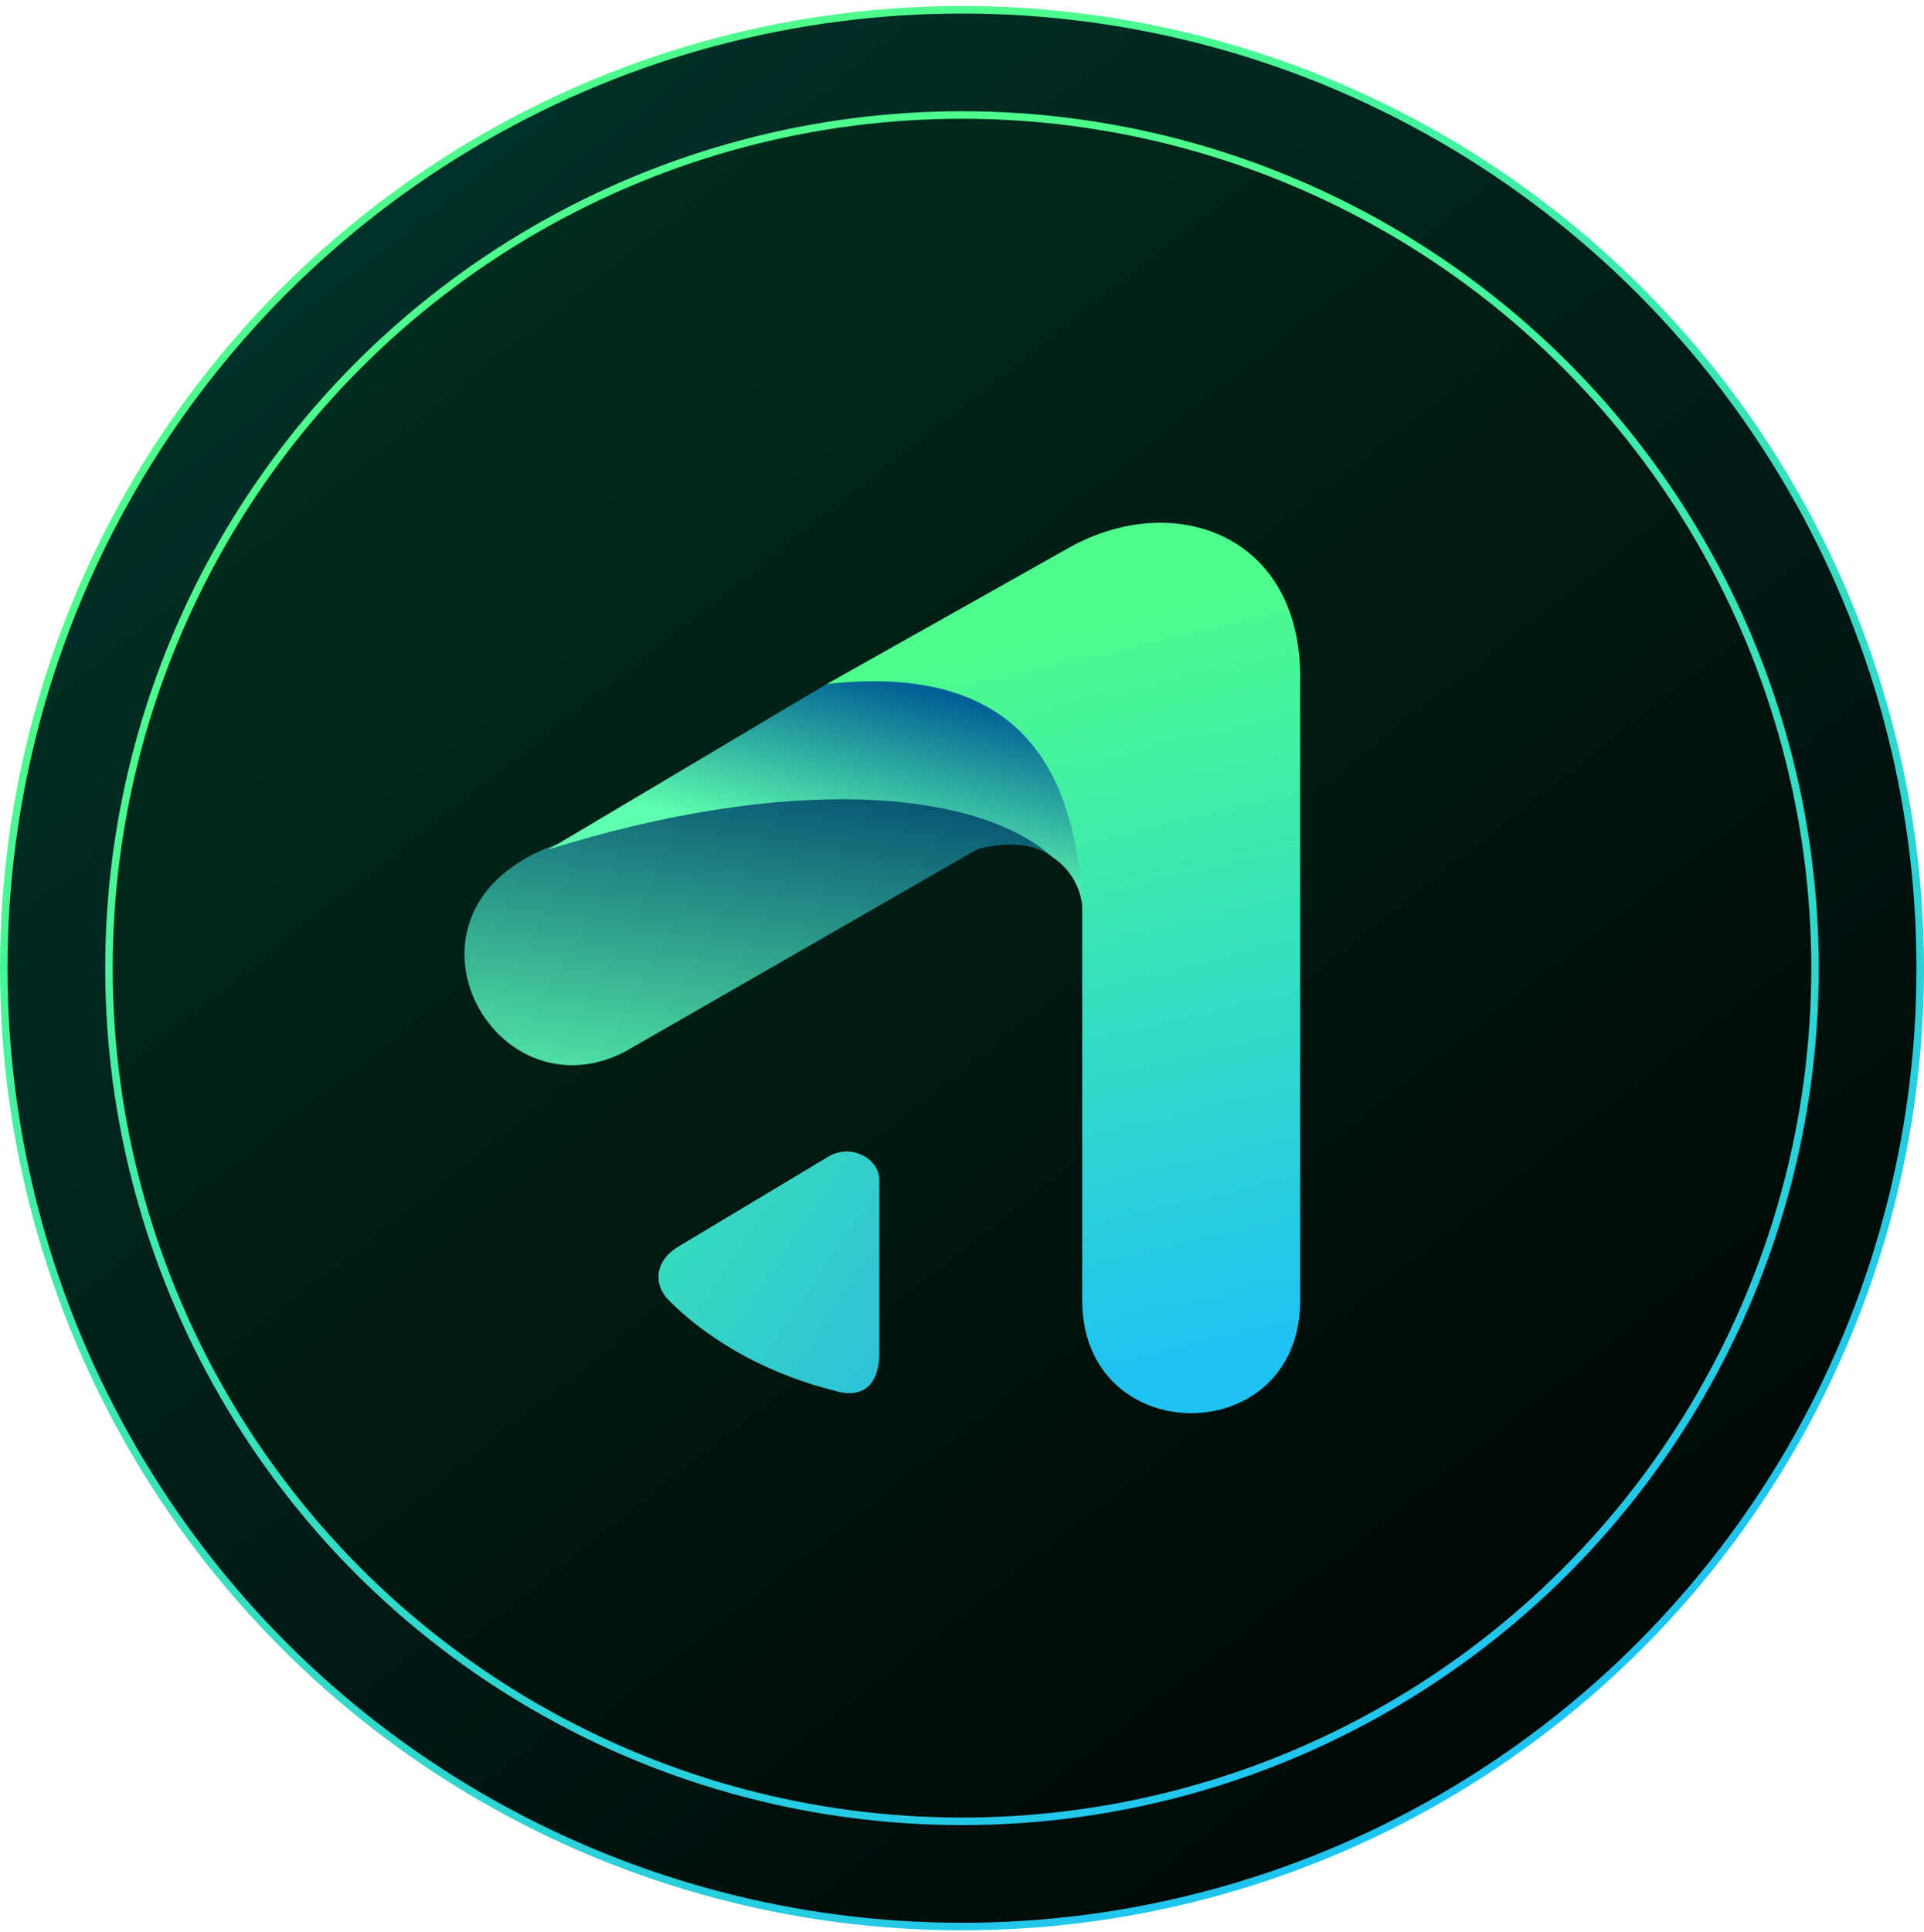
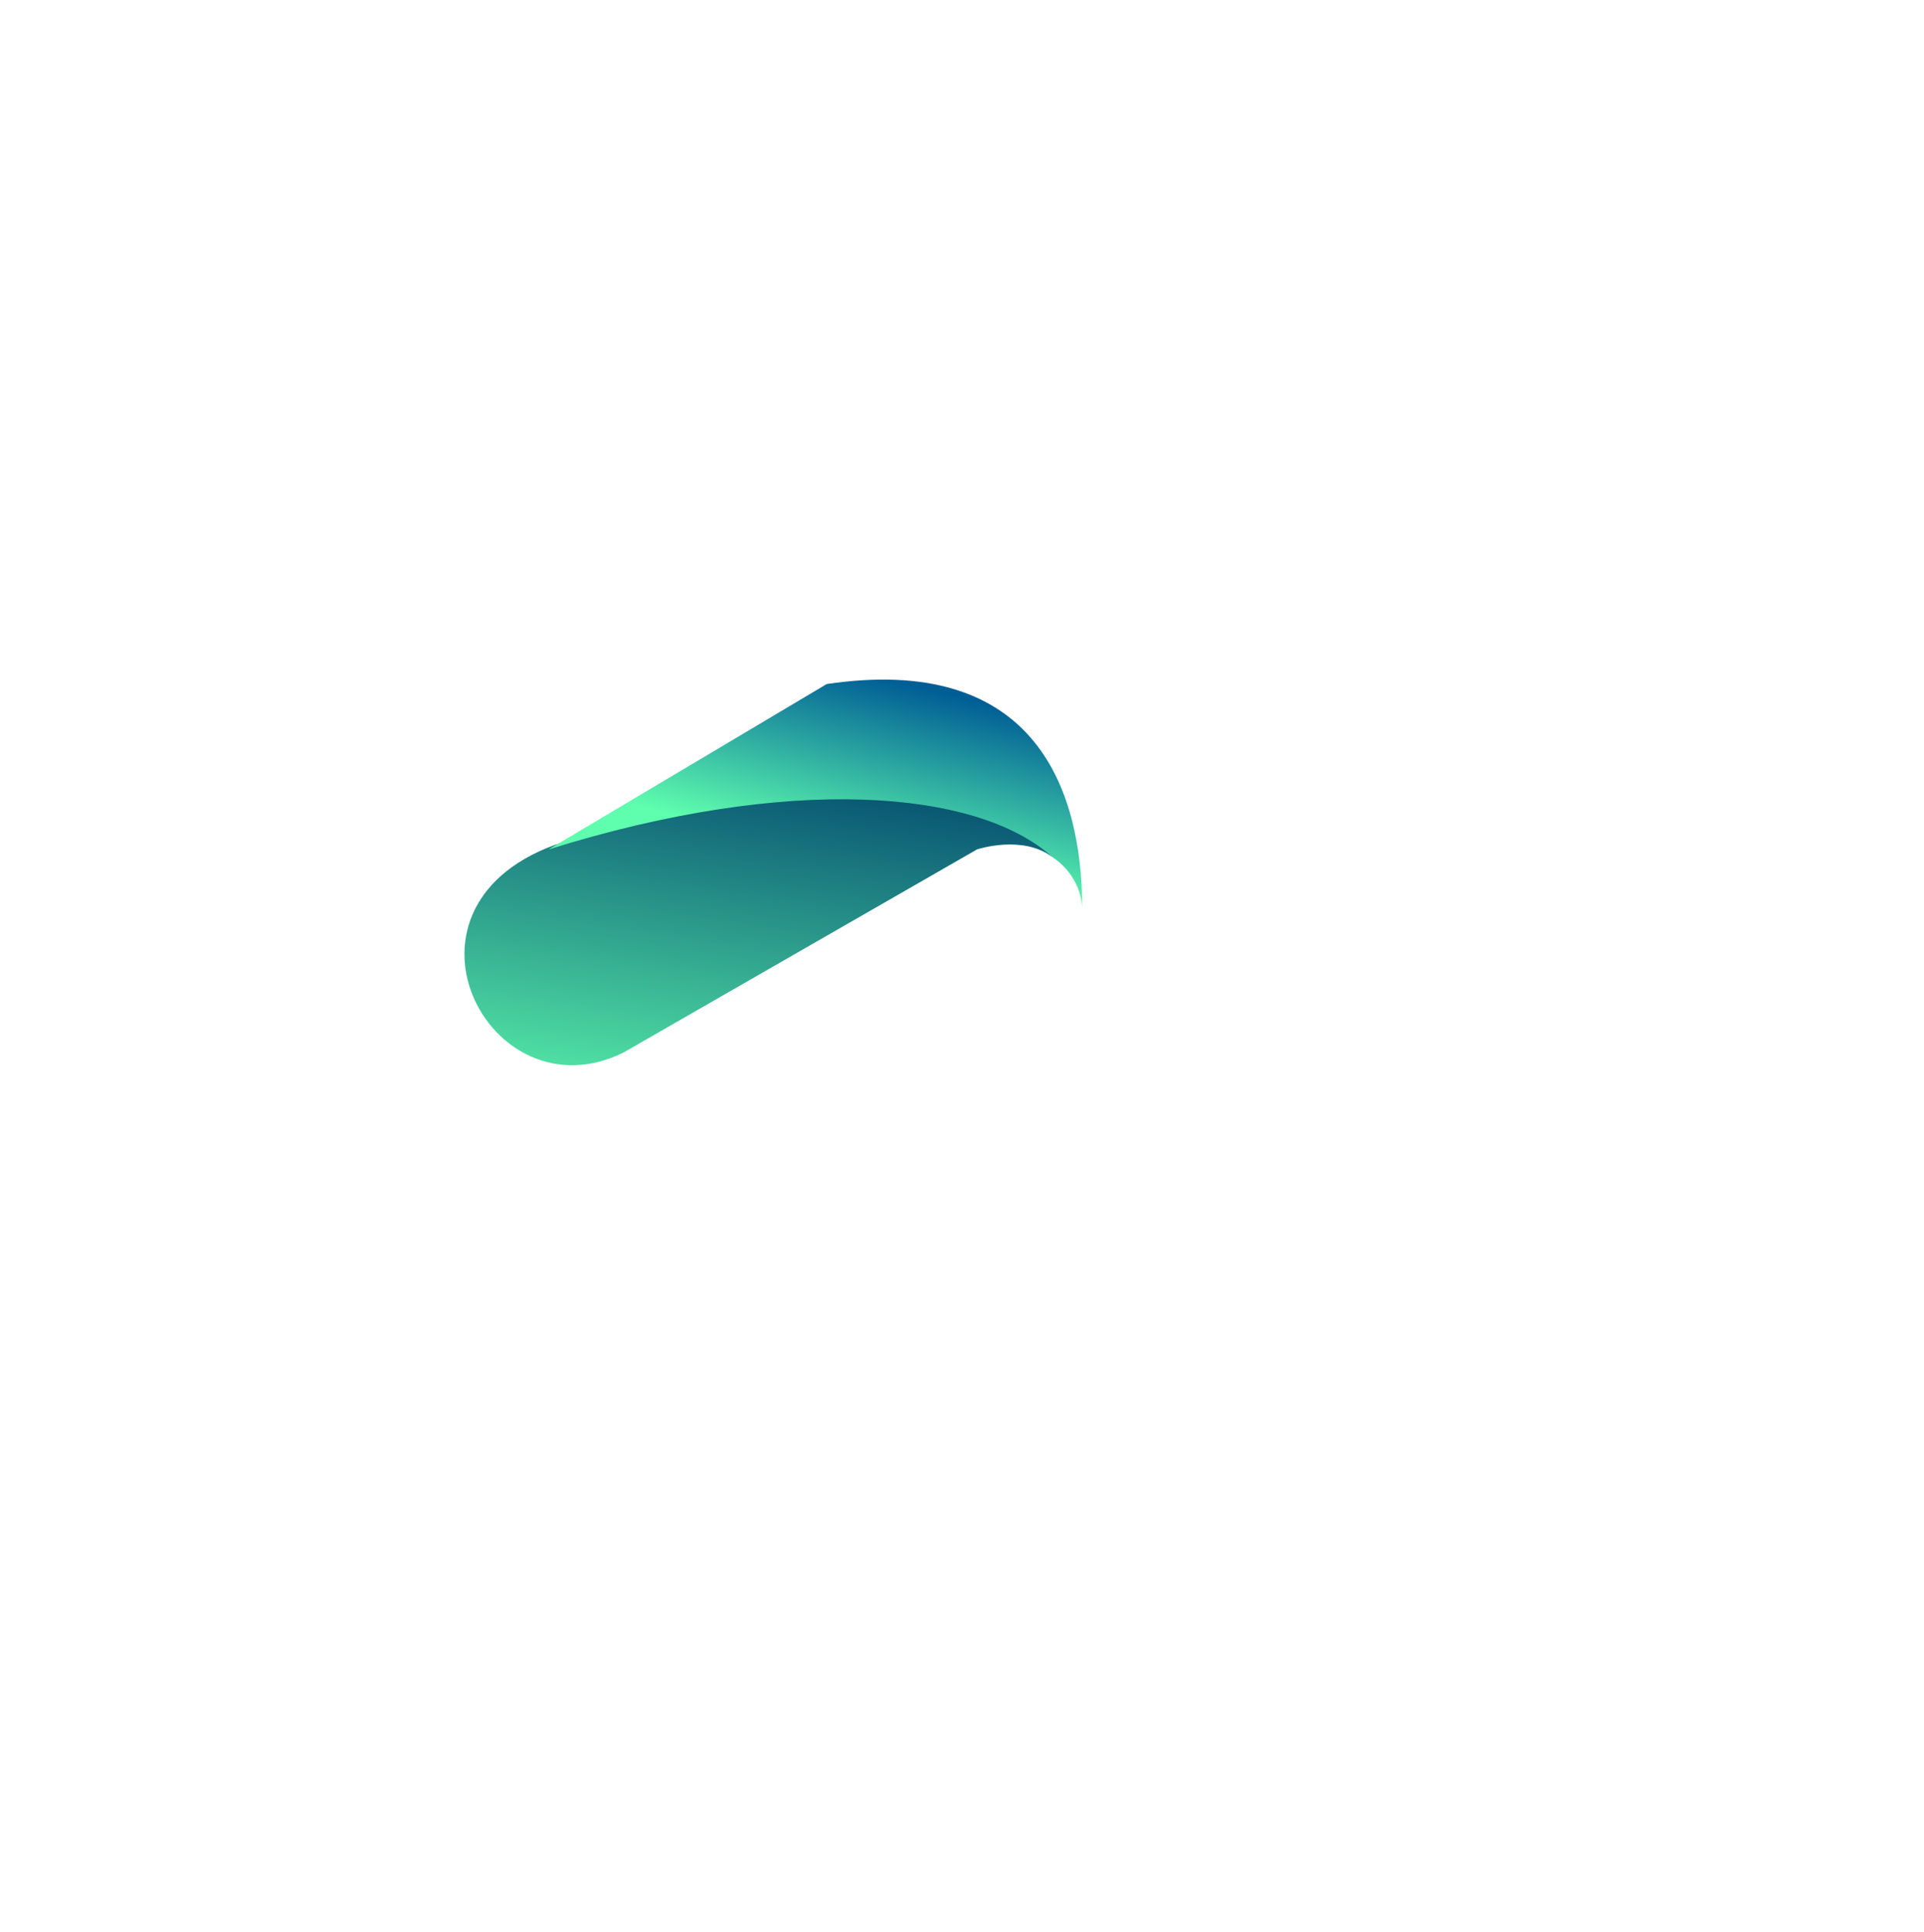
<svg xmlns="http://www.w3.org/2000/svg" width="256" height="257" fill="none">
-   <circle cx="128" cy="128.8" r="127.5" fill="url(#a)" stroke="url(#b)" />
-   <circle cx="128" cy="128.8" r="113.5" fill="url(#c)" stroke="url(#d)" />
  <path fill="url(#e)" d="M140 114c-4-3-10-1-10-1l-47 27c-18 9-33-20-8-28 0 0 52-19 65 2Z" />
  <path fill="url(#f)" d="M144 121c0-2-1-5-4-7-10-9-35-11-67-1l37-22c27-4 34 13 34 30Z" />
-   <path fill="url(#g)" d="M173 90v83c0 20-29 20-29 0v-53c-1-16-7-32-34-29l32-18c14-8 31-2 31 17Z" />
-   <path fill="url(#h)" d="M110 154c3-2 7 0 7 3v23c0 5-3 6-6 5-8-2-16-6-22-12-2-2-2-5 1-7l20-12Z" />
  <defs>
    <linearGradient id="a" x1="58.5" x2="251" y1="23.3" y2="267.8" gradientUnits="userSpaceOnUse">
      <stop stop-color="#003027" />
      <stop offset="1" />
    </linearGradient>
    <linearGradient id="b" x1="26.3" x2="166.6" y1="46.9" y2="254.5" gradientUnits="userSpaceOnUse">
      <stop offset=".1" stop-color="#4DFC8D" />
      <stop offset="1" stop-color="#1FC3F1" />
    </linearGradient>
    <linearGradient id="c" x1="66.1" x2="237.5" y1="34.9" y2="252.6" gradientUnits="userSpaceOnUse">
      <stop stop-color="#002C1E" />
      <stop offset="1" />
    </linearGradient>
    <linearGradient id="d" x1="44" x2="145.3" y1="56.3" y2="254.8" gradientUnits="userSpaceOnUse">
      <stop offset=".1" stop-color="#4DFC8D" />
      <stop offset="1" stop-color="#1FC3F1" />
    </linearGradient>
    <linearGradient id="e" x1="95.9" x2="83.8" y1="80.9" y2="160.9" gradientUnits="userSpaceOnUse">
      <stop offset=".2" stop-color="#00456D" />
      <stop offset=".9" stop-color="#5FFEAE" />
    </linearGradient>
    <linearGradient id="f" x1="115.7" x2="109.3" y1="87" y2="113.2" gradientUnits="userSpaceOnUse">
      <stop offset=".1" stop-color="#005E95" />
      <stop offset="1" stop-color="#5FFEAE" />
    </linearGradient>
    <linearGradient id="g" x1="137.9" x2="162.8" y1="73.4" y2="178.7" gradientUnits="userSpaceOnUse">
      <stop offset=".1" stop-color="#4DFC8D" />
      <stop offset="1" stop-color="#1FC3F1" />
    </linearGradient>
    <linearGradient id="h" x1="44.3" x2="144.6" y1="128.4" y2="194.6" gradientUnits="userSpaceOnUse">
      <stop offset=".1" stop-color="#3EFE99" />
      <stop offset="1" stop-color="#2AABF0" />
    </linearGradient>
  </defs>
</svg>